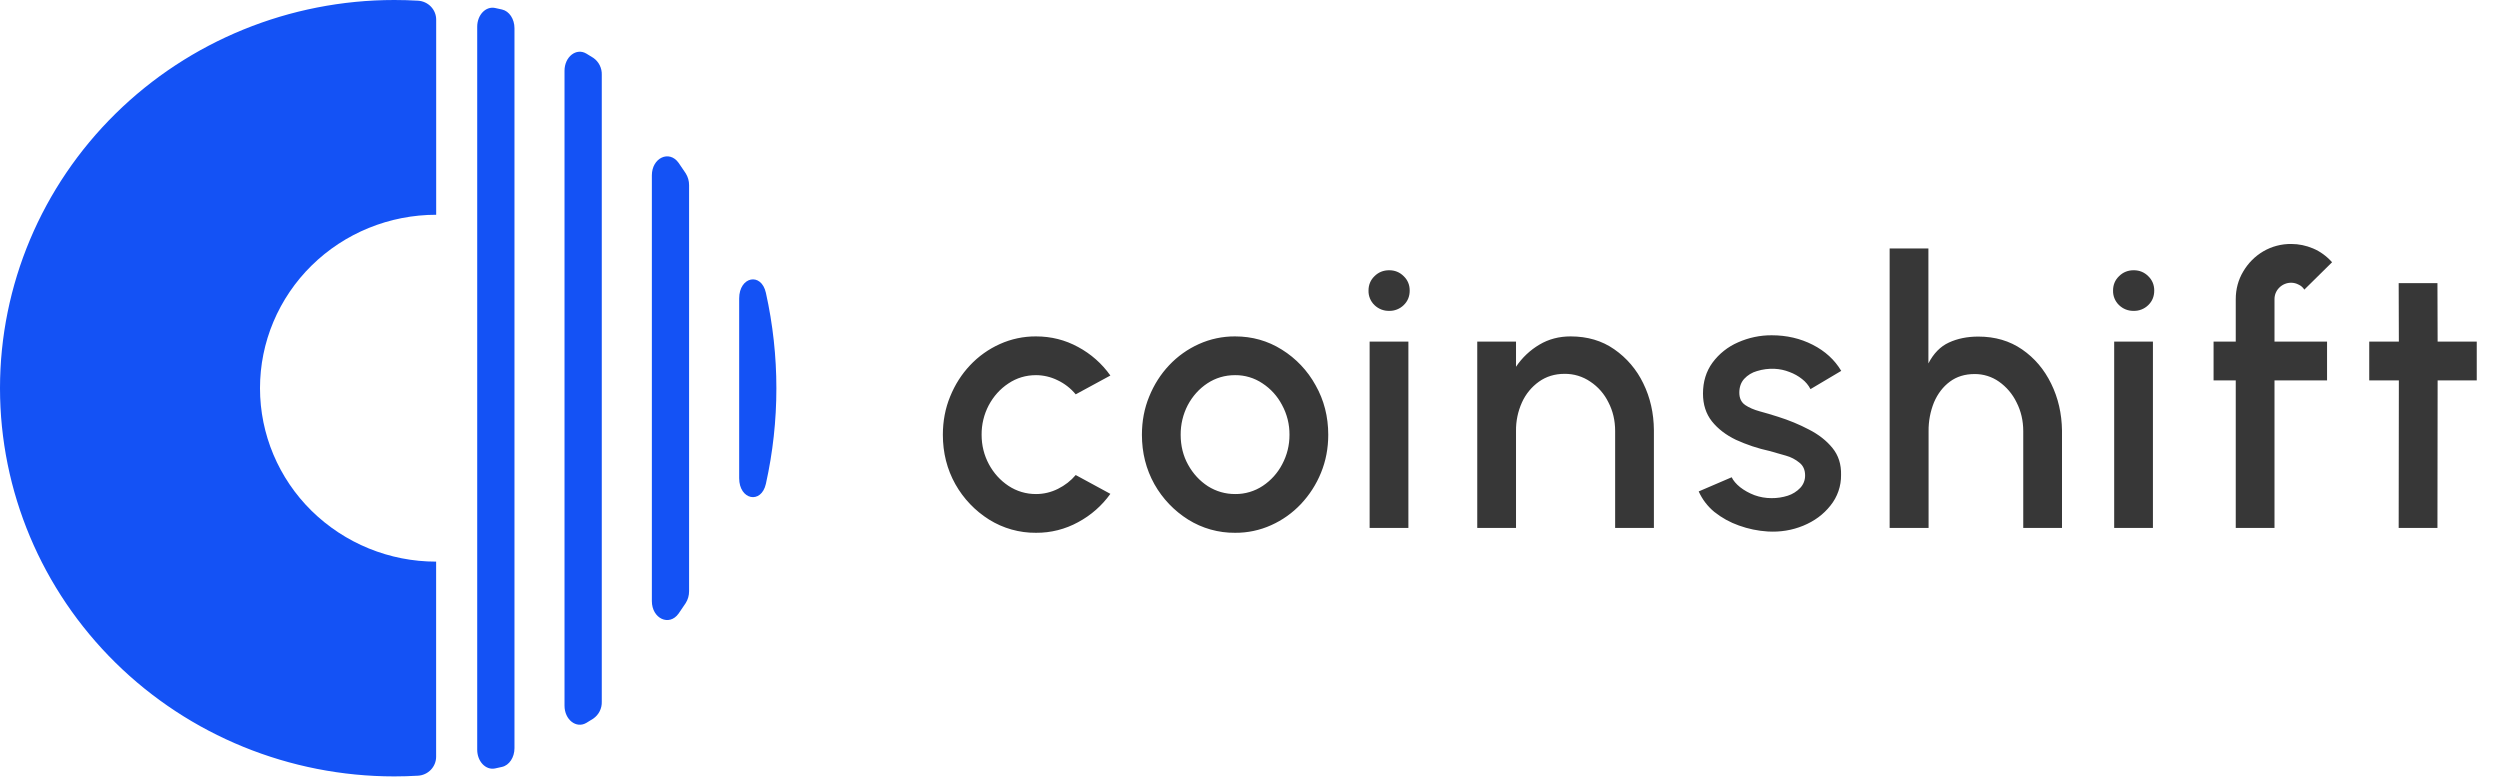
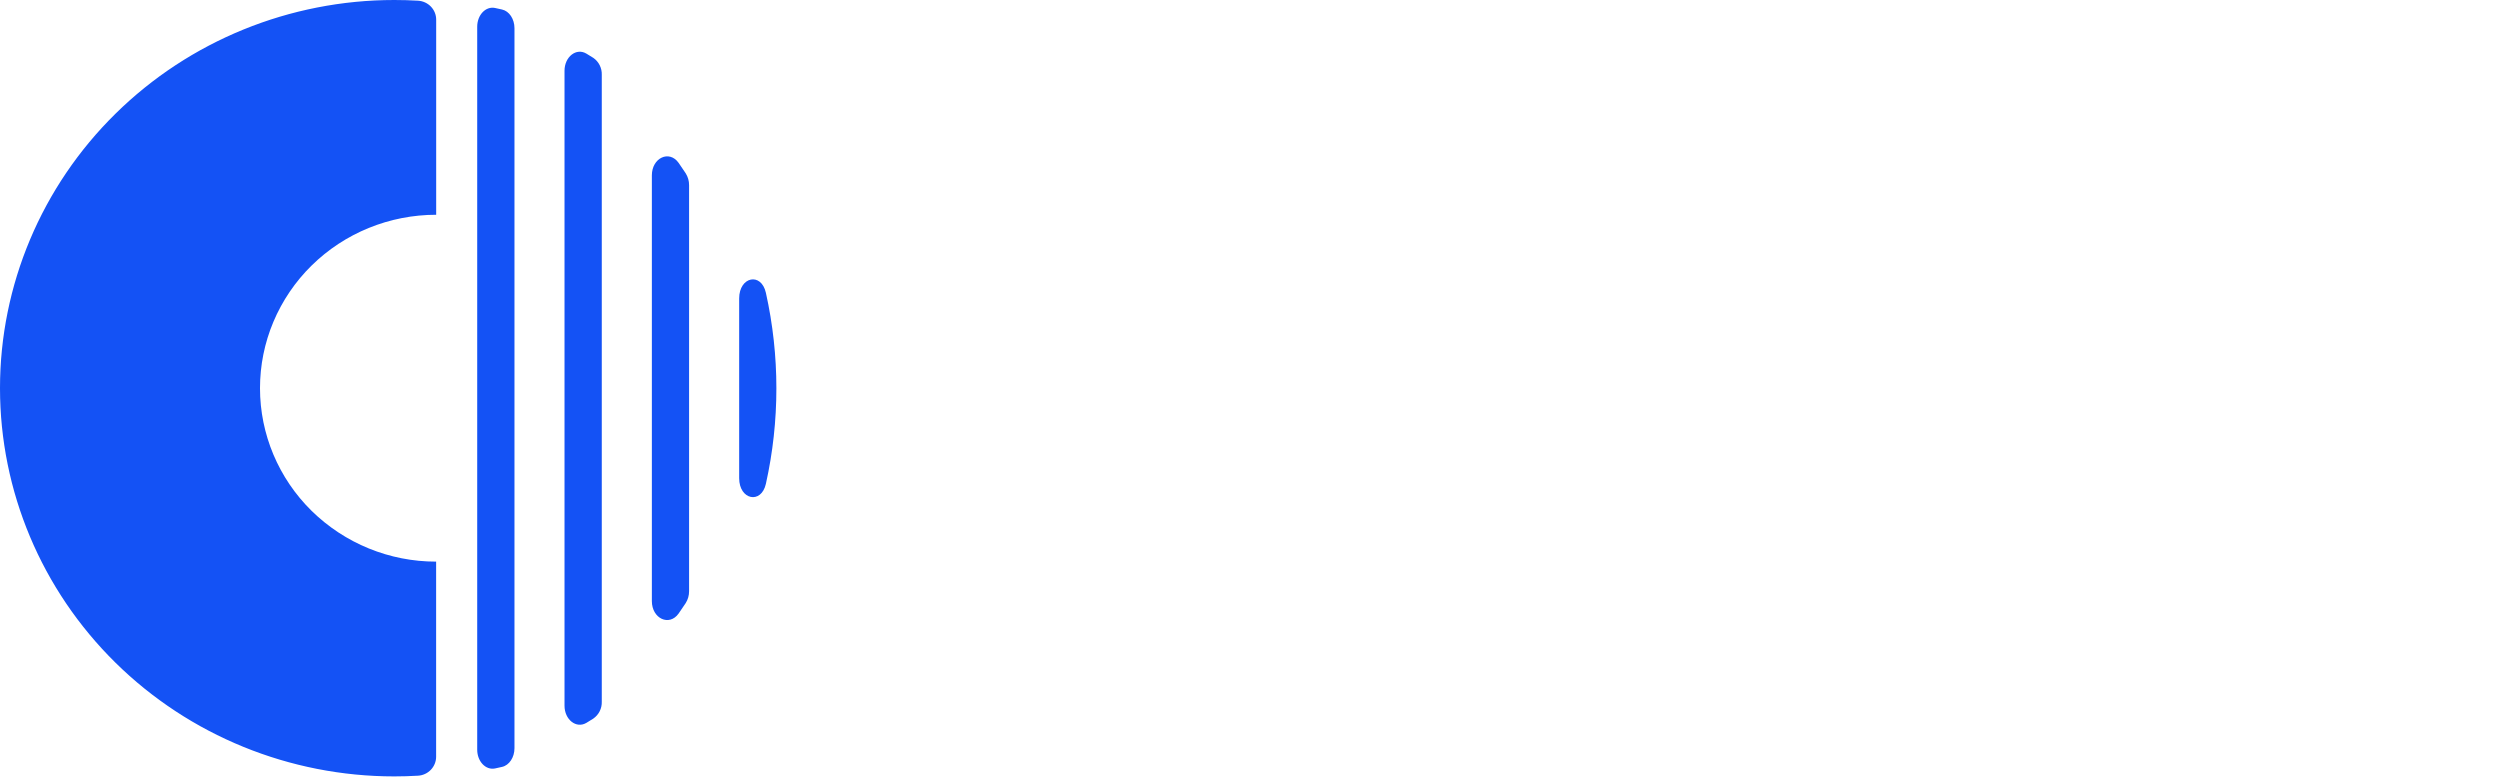
<svg xmlns="http://www.w3.org/2000/svg" width="180" height="56" viewBox="0 0 180 56" fill="none">
  <g clip-path="url(#clip0_233_824)">
-     <path d="M77.451 34.202L79.947 35.557C79.34 36.406 78.546 37.104 77.626 37.596C76.697 38.106 75.653 38.369 74.594 38.361C73.399 38.372 72.226 38.042 71.213 37.409C70.204 36.775 69.369 35.899 68.785 34.86C68.185 33.786 67.886 32.601 67.886 31.304C67.886 30.32 68.06 29.404 68.409 28.554C68.758 27.695 69.236 26.944 69.844 26.3C70.452 25.654 71.182 25.134 71.991 24.771C72.809 24.403 73.697 24.215 74.594 24.221C75.685 24.221 76.696 24.476 77.626 24.985C78.548 25.48 79.343 26.183 79.947 27.038L77.451 28.393C77.094 27.96 76.645 27.612 76.137 27.373C75.657 27.137 75.129 27.013 74.594 27.011C73.86 27.011 73.194 27.212 72.595 27.615C72.004 28.008 71.535 28.532 71.186 29.185C70.844 29.838 70.669 30.567 70.676 31.304C70.676 32.065 70.851 32.771 71.2 33.424C71.548 34.068 72.018 34.587 72.608 34.98C73.197 35.371 73.888 35.576 74.594 35.571C75.148 35.571 75.676 35.445 76.177 35.195C76.678 34.945 77.103 34.614 77.451 34.202ZM88.926 38.361C87.731 38.372 86.558 38.042 85.545 37.409C84.535 36.775 83.701 35.899 83.116 34.86C82.517 33.786 82.218 32.601 82.218 31.304C82.218 30.32 82.392 29.404 82.741 28.554C83.09 27.695 83.568 26.944 84.176 26.3C84.784 25.654 85.514 25.134 86.323 24.771C87.141 24.403 88.029 24.215 88.926 24.221C90.16 24.221 91.282 24.538 92.293 25.173C93.309 25.805 94.146 26.687 94.721 27.736C95.33 28.809 95.634 29.998 95.634 31.304C95.634 32.279 95.459 33.191 95.111 34.041C94.771 34.876 94.28 35.64 93.662 36.295C93.057 36.936 92.332 37.451 91.528 37.811C90.711 38.181 89.823 38.368 88.926 38.361ZM88.926 35.571C89.636 35.58 90.333 35.374 90.925 34.98C91.514 34.588 91.994 34.053 92.32 33.424C92.668 32.772 92.848 32.044 92.843 31.304C92.85 30.555 92.666 29.816 92.306 29.158C91.978 28.527 91.493 27.991 90.898 27.602C90.315 27.21 89.627 27.004 88.926 27.011C88.192 27.011 87.526 27.208 86.927 27.602C86.336 27.995 85.867 28.518 85.518 29.171C85.177 29.83 85.002 30.562 85.008 31.304C85.008 32.1 85.187 32.82 85.545 33.464C85.903 34.108 86.377 34.623 86.967 35.007C87.566 35.383 88.219 35.571 88.926 35.571ZM98.613 24.596H101.404V38.012H98.613V24.596ZM100.022 22.383C99.826 22.387 99.632 22.353 99.45 22.282C99.268 22.21 99.102 22.103 98.962 21.967C98.821 21.832 98.711 21.669 98.637 21.489C98.563 21.309 98.527 21.115 98.533 20.92C98.533 20.509 98.676 20.164 98.962 19.887C99.248 19.601 99.602 19.458 100.022 19.458C100.433 19.458 100.782 19.601 101.068 19.887C101.355 20.164 101.498 20.509 101.498 20.92C101.498 21.341 101.355 21.689 101.068 21.967C100.931 22.102 100.767 22.209 100.587 22.28C100.407 22.352 100.215 22.387 100.022 22.383ZM119.081 30.982V38.012H116.29V31.036C116.29 30.276 116.129 29.587 115.807 28.97C115.514 28.366 115.065 27.852 114.506 27.481C113.958 27.104 113.306 26.907 112.641 26.917C111.943 26.917 111.331 27.105 110.803 27.481C110.272 27.861 109.851 28.375 109.582 28.97C109.289 29.619 109.142 30.324 109.153 31.036V38.012H106.362V24.596H109.153V26.407C109.589 25.755 110.167 25.209 110.843 24.811C111.505 24.417 112.252 24.221 113.084 24.221C114.291 24.221 115.338 24.529 116.223 25.146C117.122 25.769 117.843 26.615 118.316 27.602C118.817 28.621 119.072 29.748 119.081 30.982ZM127.27 38.267C126.565 38.223 125.869 38.078 125.204 37.838C124.563 37.613 123.964 37.282 123.433 36.859C122.949 36.46 122.563 35.955 122.306 35.383L124.681 34.363C124.797 34.605 124.998 34.842 125.284 35.074C125.58 35.307 125.924 35.499 126.318 35.651C126.711 35.794 127.123 35.866 127.552 35.866C127.948 35.87 128.342 35.811 128.719 35.691C129.061 35.582 129.37 35.388 129.618 35.128C129.847 34.886 129.973 34.563 129.967 34.229C129.967 33.836 129.833 33.531 129.564 33.317C129.278 33.079 128.944 32.905 128.585 32.807C128.193 32.691 127.799 32.579 127.404 32.471C126.573 32.29 125.763 32.02 124.989 31.667C124.265 31.318 123.688 30.875 123.259 30.338C122.829 29.793 122.615 29.126 122.615 28.339C122.615 27.481 122.843 26.738 123.299 26.112C123.772 25.471 124.406 24.966 125.137 24.65C125.901 24.309 126.729 24.135 127.565 24.14C128.639 24.14 129.622 24.368 130.517 24.824C131.411 25.28 132.095 25.907 132.569 26.703L130.356 28.017C130.21 27.735 130.004 27.487 129.752 27.293C129.478 27.075 129.169 26.903 128.84 26.783C128.501 26.649 128.143 26.572 127.78 26.555C127.349 26.534 126.918 26.588 126.505 26.716C126.15 26.814 125.83 27.009 125.58 27.279C125.347 27.539 125.231 27.87 125.231 28.272C125.231 28.666 125.369 28.961 125.647 29.158C125.924 29.346 126.273 29.498 126.693 29.614C127.123 29.73 127.561 29.86 128.008 30.003C128.804 30.253 129.551 30.562 130.248 30.929C130.946 31.286 131.51 31.729 131.939 32.257C132.368 32.785 132.574 33.428 132.556 34.189C132.569 34.993 132.298 35.777 131.791 36.403C131.29 37.038 130.638 37.52 129.833 37.851C129.028 38.182 128.173 38.321 127.27 38.267ZM148.464 30.996V38.012H145.674V31.049C145.674 30.289 145.513 29.596 145.191 28.97C144.904 28.374 144.47 27.862 143.93 27.481C143.416 27.118 142.801 26.926 142.172 26.931C141.474 26.931 140.88 27.114 140.388 27.481C139.896 27.847 139.516 28.344 139.247 28.97C138.981 29.631 138.849 30.337 138.858 31.049V38.012H136.054V17.888H138.845V26.166C139.221 25.442 139.712 24.941 140.321 24.663C140.938 24.377 141.644 24.234 142.44 24.234C143.648 24.234 144.699 24.543 145.593 25.16C146.488 25.777 147.185 26.6 147.686 27.628C148.187 28.648 148.446 29.77 148.464 30.996ZM152.221 24.596H155.011V38.012H152.221V24.596ZM153.629 22.383C153.434 22.387 153.239 22.353 153.057 22.282C152.875 22.21 152.71 22.103 152.57 21.967C152.429 21.832 152.318 21.669 152.244 21.489C152.17 21.309 152.135 21.115 152.14 20.92C152.14 20.509 152.283 20.164 152.57 19.887C152.856 19.601 153.209 19.458 153.629 19.458C154.041 19.458 154.39 19.601 154.676 19.887C154.962 20.164 155.105 20.509 155.105 20.92C155.105 21.341 154.962 21.689 154.676 21.967C154.538 22.102 154.375 22.209 154.195 22.28C154.015 22.352 153.823 22.387 153.629 22.383ZM163.764 21.551V24.596H167.548V27.387H163.764V38.012H160.974V27.387H159.377V24.596H160.974V21.551C160.974 20.817 161.153 20.151 161.51 19.552C161.868 18.944 162.347 18.461 162.946 18.103C163.56 17.743 164.26 17.558 164.972 17.566C165.508 17.566 166.032 17.674 166.541 17.888C167.051 18.103 167.507 18.434 167.91 18.881L165.911 20.853C165.813 20.692 165.668 20.566 165.495 20.491C165.334 20.404 165.154 20.358 164.972 20.357C164.813 20.355 164.655 20.385 164.507 20.445C164.36 20.505 164.226 20.593 164.113 20.706C164 20.815 163.911 20.947 163.851 21.092C163.791 21.237 163.762 21.393 163.764 21.551ZM178.326 27.387H175.509L175.496 38.012H172.705L172.718 27.387H170.585V24.596H172.718L172.705 20.384H175.496L175.509 24.596H178.326V27.387Z" fill="#373737" />
    <path d="M18.72 27.95C18.72 31.262 20.056 34.437 22.434 36.779C24.828 39.127 28.048 40.441 31.401 40.437V54.485C31.401 54.833 31.266 55.167 31.024 55.422C30.78 55.677 30.449 55.83 30.097 55.85C29.527 55.884 28.956 55.901 28.385 55.901C20.857 55.901 13.635 52.955 8.312 47.712C2.99 42.469 0 35.361 0 27.947C0 20.535 2.993 13.425 8.318 8.184C13.64 2.943 20.862 0 28.391 0C28.961 0 29.533 0.017 30.101 0.05C30.455 0.073 30.787 0.225 31.029 0.479C31.271 0.732 31.406 1.068 31.405 1.415V15.463C29.739 15.463 28.09 15.785 26.551 16.413C25.015 17.038 23.617 17.957 22.435 19.119C21.26 20.275 20.325 21.652 19.685 23.171C19.048 24.684 18.72 26.309 18.72 27.95ZM48.861 44.173C49.034 43.926 49.205 43.675 49.371 43.422C49.533 43.164 49.617 42.866 49.614 42.562V13.337C49.617 13.034 49.533 12.736 49.371 12.479C49.205 12.227 49.034 11.976 48.861 11.727C48.189 10.779 46.934 11.362 46.934 12.627V43.276C46.933 44.539 48.189 45.123 48.861 44.173ZM53.22 21.488V34.429C53.22 35.995 54.809 36.324 55.145 34.833C56.151 30.305 56.151 25.614 55.145 21.085C54.809 19.579 53.22 19.913 53.22 21.489V21.488ZM40.645 5.094V50.81C40.645 51.816 41.492 52.481 42.222 52.045L42.721 51.737C42.917 51.6 43.075 51.417 43.181 51.203C43.287 50.989 43.337 50.752 43.328 50.513V5.391C43.337 5.153 43.287 4.916 43.181 4.702C43.075 4.488 42.917 4.304 42.721 4.168C42.557 4.062 42.39 3.959 42.221 3.861C41.491 3.424 40.645 4.089 40.645 5.095V5.094ZM34.359 1.924V53.979C34.359 54.821 34.971 55.467 35.643 55.328L36.148 55.216C36.667 55.099 37.042 54.53 37.042 53.873V2.03C37.042 1.372 36.669 0.803 36.148 0.685C35.98 0.645 35.812 0.609 35.643 0.574C34.971 0.435 34.359 1.077 34.359 1.924Z" fill="#1452F5" />
  </g>
  <defs>
    <clipPath id="clip0_233_824">
      <rect width="180" height="55.901" fill="white" />
    </clipPath>
  </defs>
</svg>